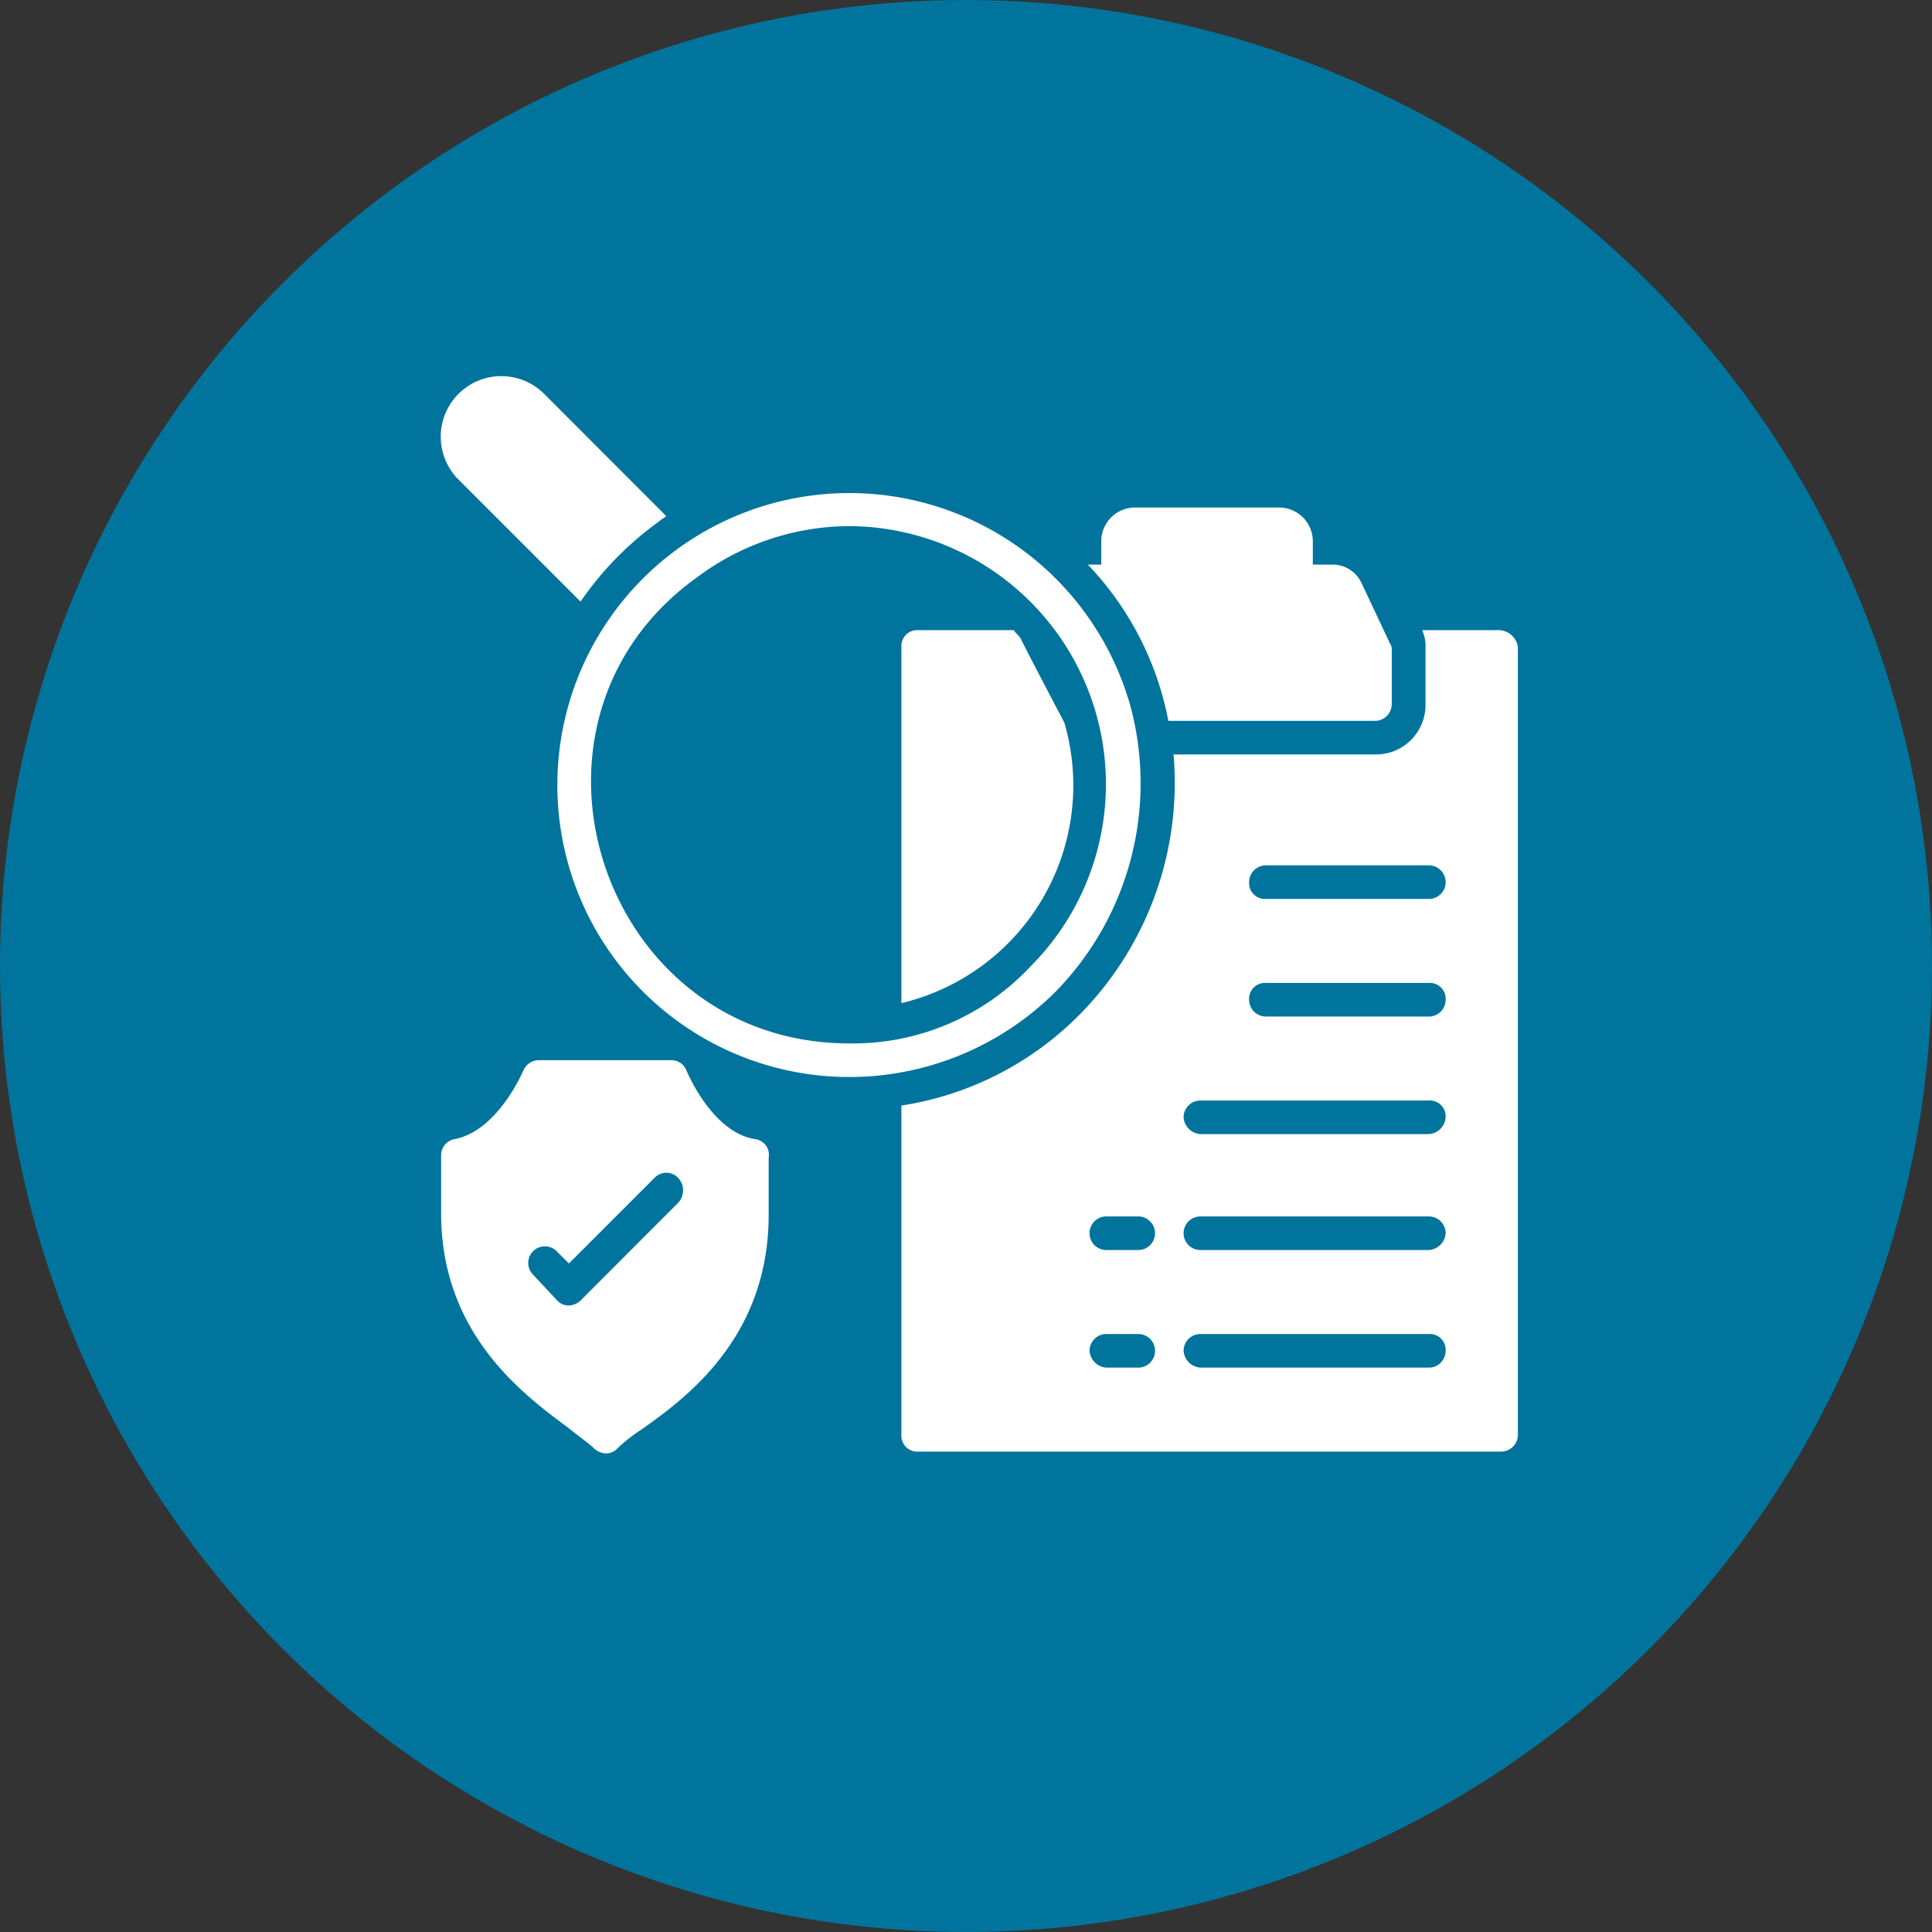
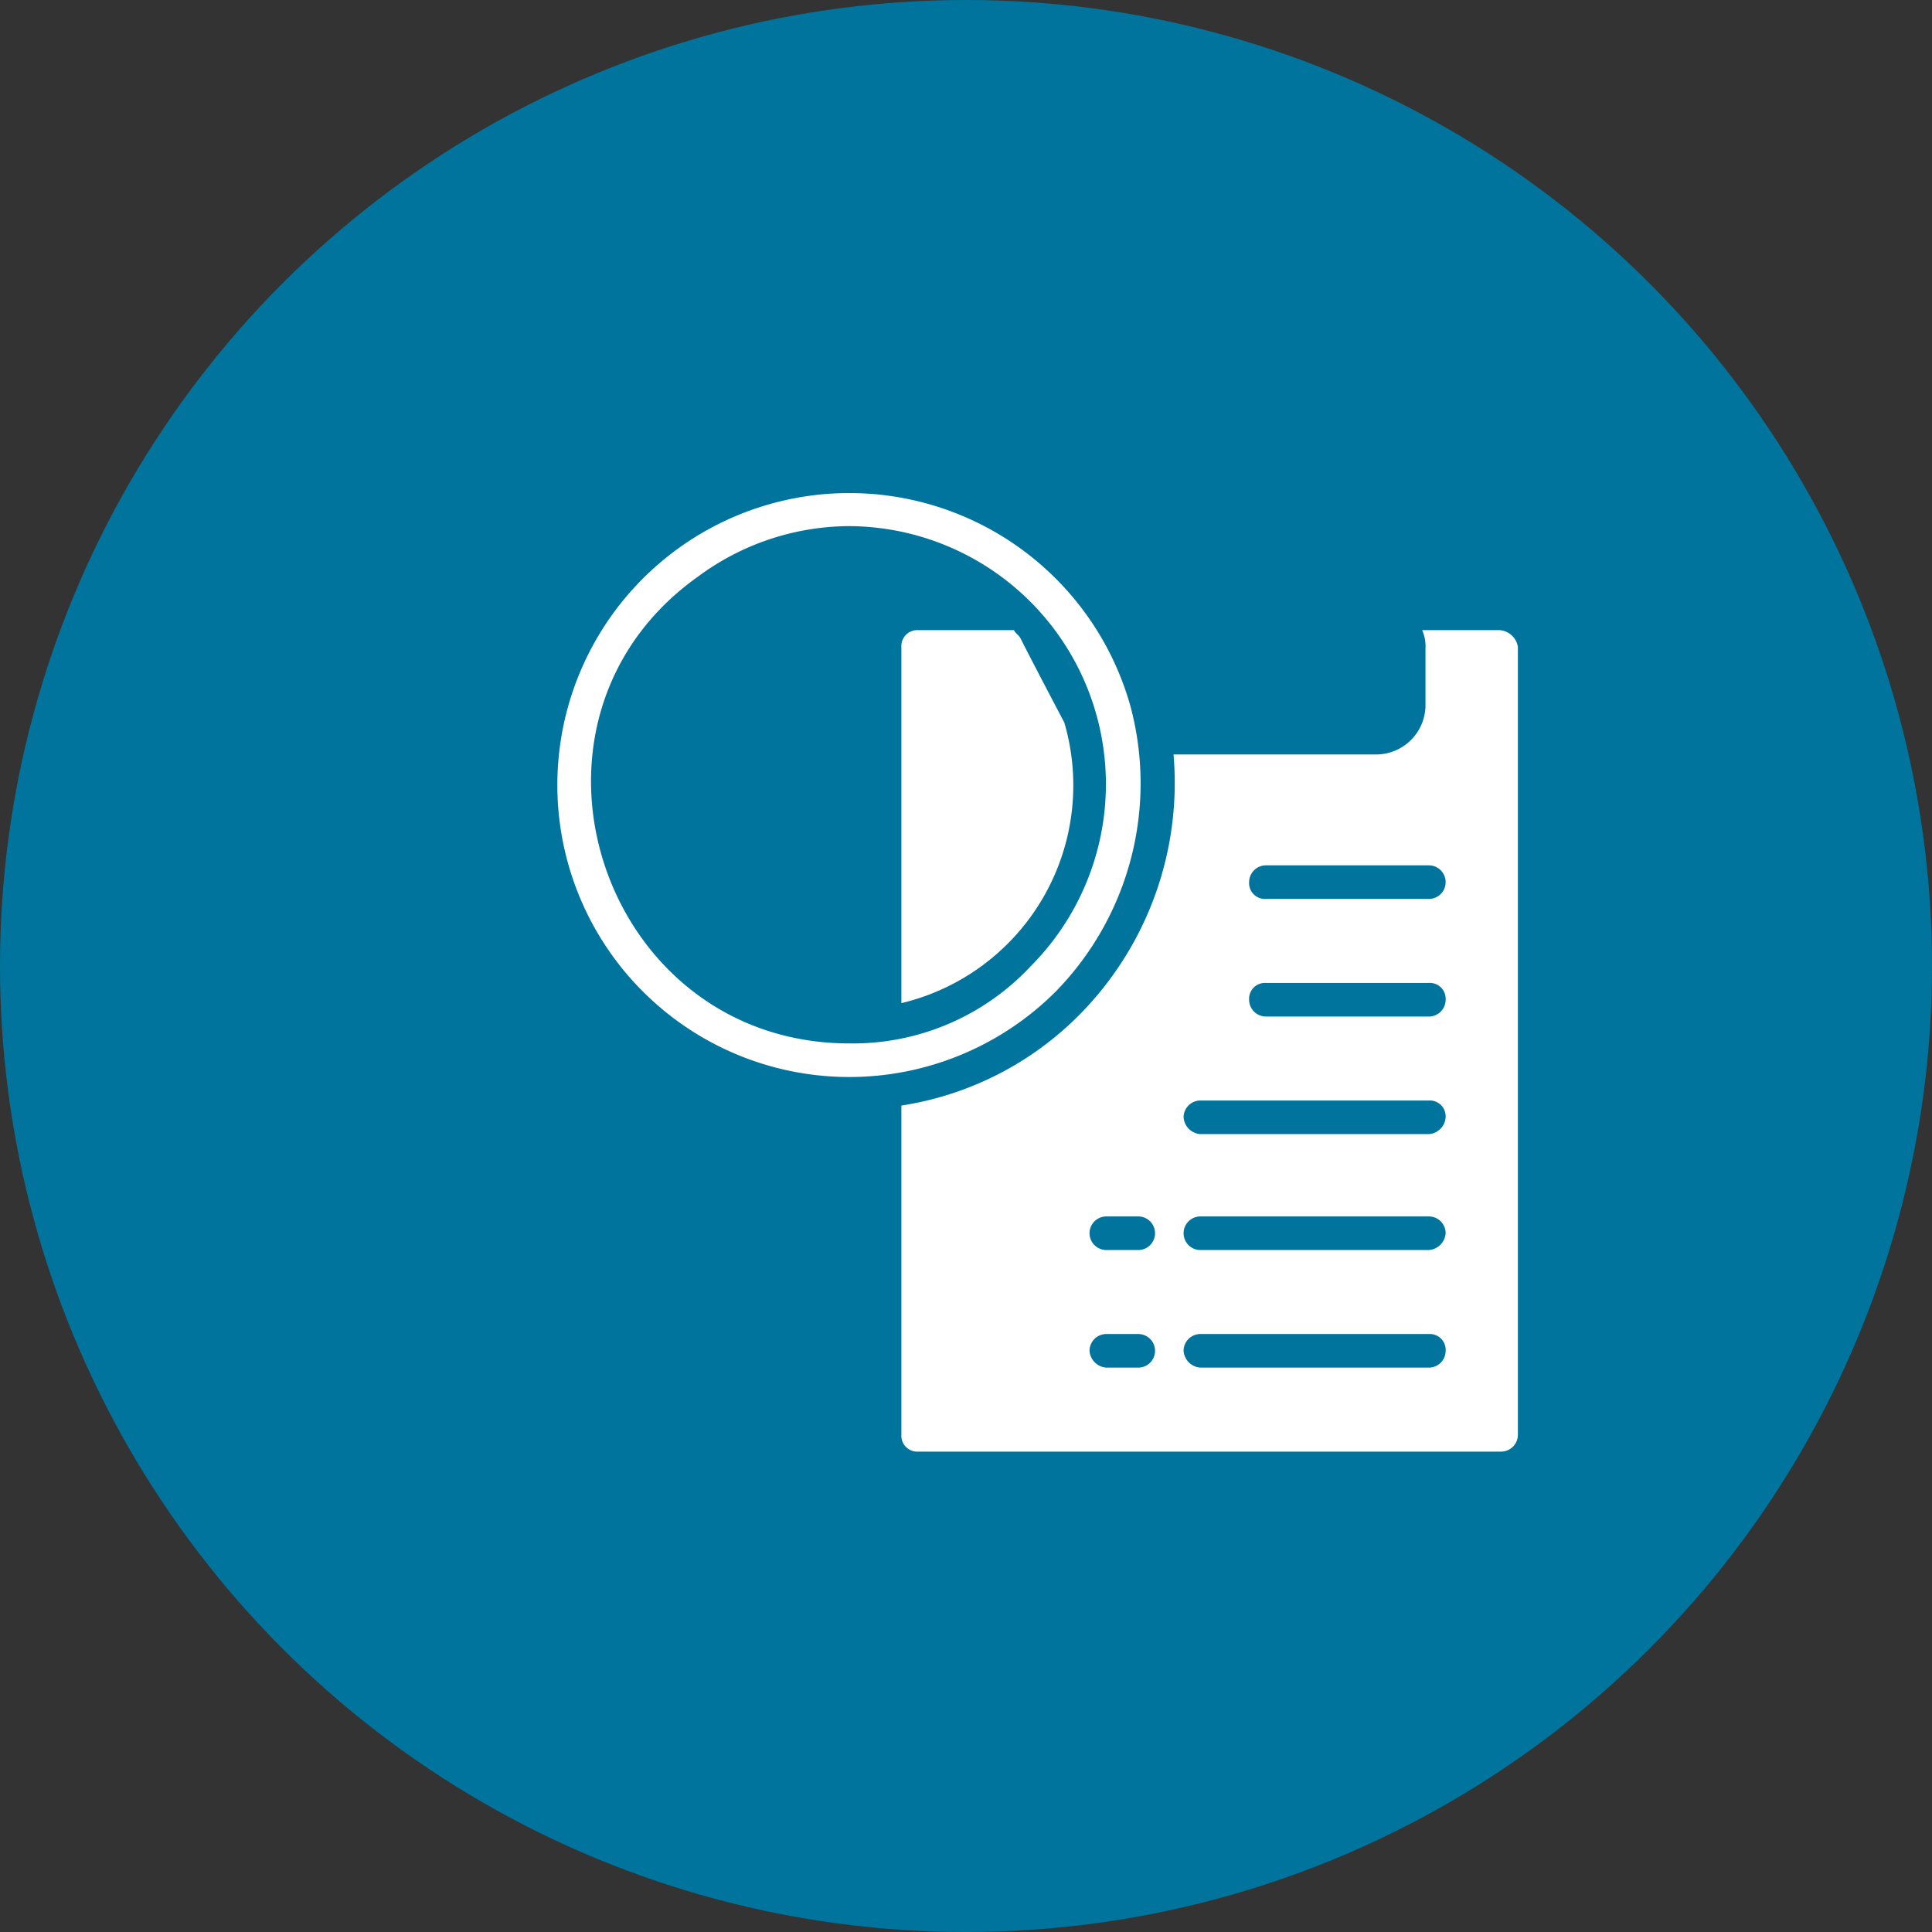
<svg xmlns="http://www.w3.org/2000/svg" width="72" height="72" viewBox="0 0 72 72">
  <rect x="0" y="0" width="72" height="72" fill="#333333" stroke="none" />
  <g data-name="Group 161988">
    <g data-name="Group 161950" transform="translate(-404 -1838)">
      <circle data-name="Ellipse 3127" cx="36" cy="36" r="36" transform="translate(404 1838)" style="fill:#00749c" />
    </g>
    <g data-name="Group 161882">
      <g data-name="Group 161881">
        <path data-name="Path 135220" d="M33.972 19.043s-1.189-2.254-1.628-3.13c-.063-.125-.188-.188-.25-.313h-3.568a.591.591 0 0 0-.626.626V29.5a8.344 8.344 0 0 0 6.072-10.457z" transform="translate(5.692 7.884)" style="fill:#fff" />
        <path data-name="Path 135221" d="M50.187 15.6h-2.88a1.468 1.468 0 0 1 .125.689v2.066a1.845 1.845 0 0 1-1.878 1.878h-7.512a12.287 12.287 0 0 1-3.506 9.7 11.886 11.886 0 0 1-6.636 3.384v12.27a.591.591 0 0 0 .626.626h21.723a.627.627 0 0 0 .626-.626V16.226a.736.736 0 0 0-.689-.626zm-13.46 27.483h-1.189a.673.673 0 0 1-.626-.626.627.627 0 0 1 .626-.626h1.189a.626.626 0 0 1 0 1.252zm0-4.382h-1.189a.626.626 0 1 1 0-1.252h1.189a.626.626 0 0 1 0 1.252zm10.83 4.382h-8.514a.673.673 0 0 1-.626-.626.627.627 0 0 1 .626-.626h8.514a.591.591 0 0 1 .626.626.627.627 0 0 1-.626.626zm0-4.382h-8.514a.626.626 0 0 1 0-1.252h8.514a.627.627 0 0 1 .626.626.673.673 0 0 1-.626.626zm0-4.32h-8.514a.673.673 0 0 1-.626-.626.627.627 0 0 1 .626-.626h8.514a.591.591 0 0 1 .626.626.673.673 0 0 1-.626.626zm0-4.382h-6.072a.627.627 0 0 1-.626-.626.591.591 0 0 1 .626-.626h6.072a.591.591 0 0 1 .626.626.627.627 0 0 1-.626.627zm0-4.382h-6.072a.591.591 0 0 1-.626-.626.627.627 0 0 1 .626-.626h6.072a.626.626 0 0 1 0 1.252z" transform="translate(5.692 7.884)" style="fill:#fff" />
-         <path data-name="Path 135222" d="M42 16.251h7.7a.627.627 0 0 0 .626-.626v-2a.376.376 0 0 0-.063-.25L49.2 11.117a1.183 1.183 0 0 0-1.127-.689h-.689v-.876A1.256 1.256 0 0 0 46.137 8.3h-5.384A1.256 1.256 0 0 0 39.5 9.552v.876H39a11.576 11.576 0 0 1 3 5.823z" transform="translate(1.541 10.614)" style="fill:#fff" />
        <path data-name="Path 135223" d="M28.735 15.305a10.881 10.881 0 1 0-2.754 10.705 11.1 11.1 0 0 0 2.755-10.705zM18.281 27.951c-9.265 0-13.209-12.02-5.634-17.4a9.514 9.514 0 0 1 5.634-1.878 9.616 9.616 0 0 1 6.761 16.4 9.064 9.064 0 0 1-6.761 2.878z" transform="translate(13.371 10.934)" style="fill:#fff" />
-         <path data-name="Path 135224" d="M5.677 8.87a12.188 12.188 0 0 1 2.942-3c.063-.063.188-.125.25-.188L4.3 1.107A2.258 2.258 0 0 0 1.107 4.3z" transform="translate(15.958 13.55)" style="fill:#fff" />
-         <path data-name="Path 135225" d="M12.207 44.142c-1.628-.25-2.567-2.567-2.567-2.567a.6.6 0 0 0-.563-.376H4.131a.634.634 0 0 0-.563.376S2.628 43.829 1 44.142a.61.61 0 0 0-.5.626V46.9c0 4.507 3.068 6.761 4.758 8.013.376.313.751.563.939.751a.676.676 0 0 0 .438.188.568.568 0 0 0 .438-.188 6.114 6.114 0 0 1 .876-.689c1.69-1.189 4.758-3.443 4.758-8.013v-2.131a.587.587 0 0 0-.5-.689zm-2.88 2.379L5.7 50.152a.676.676 0 0 1-.438.188.568.568 0 0 1-.438-.188l-.876-.939a.62.62 0 1 1 .876-.876l.438.438 3.193-3.193a.605.605 0 0 1 .876 0 .68.68 0 0 1-.004.939z" transform="translate(15.939 -1.689)" style="fill:#fff" />
      </g>
    </g>
  </g>
</svg>